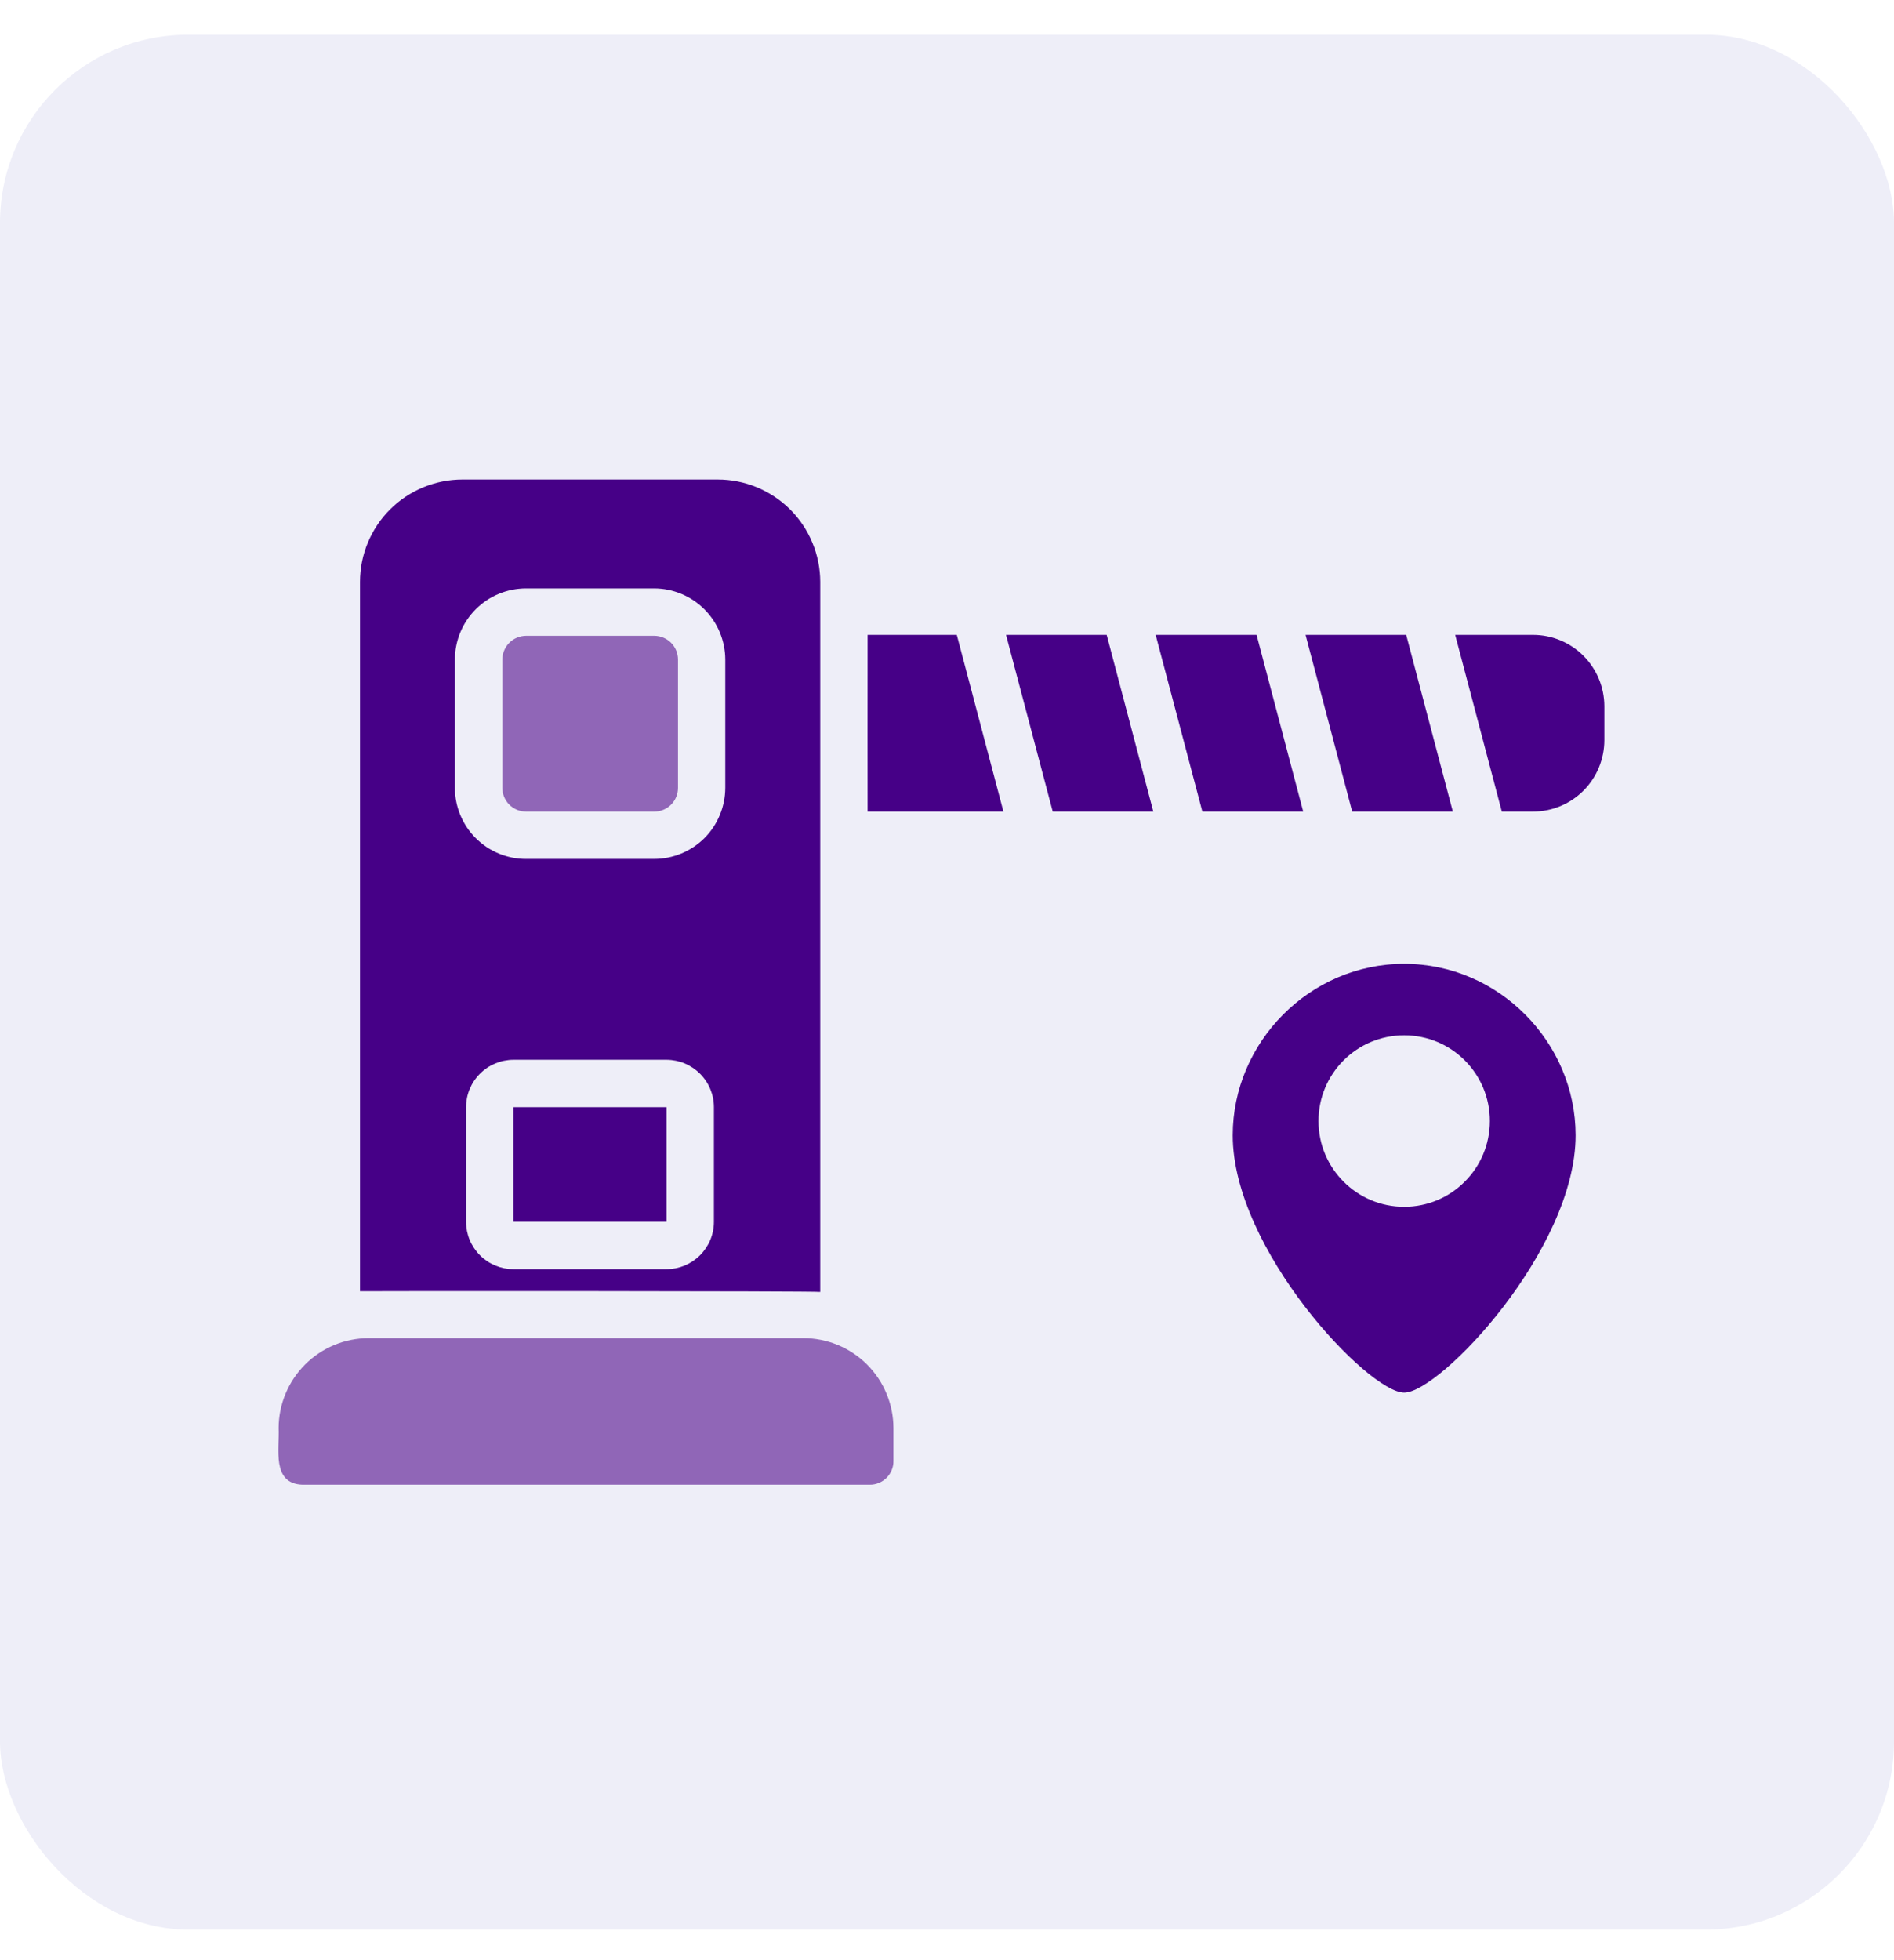
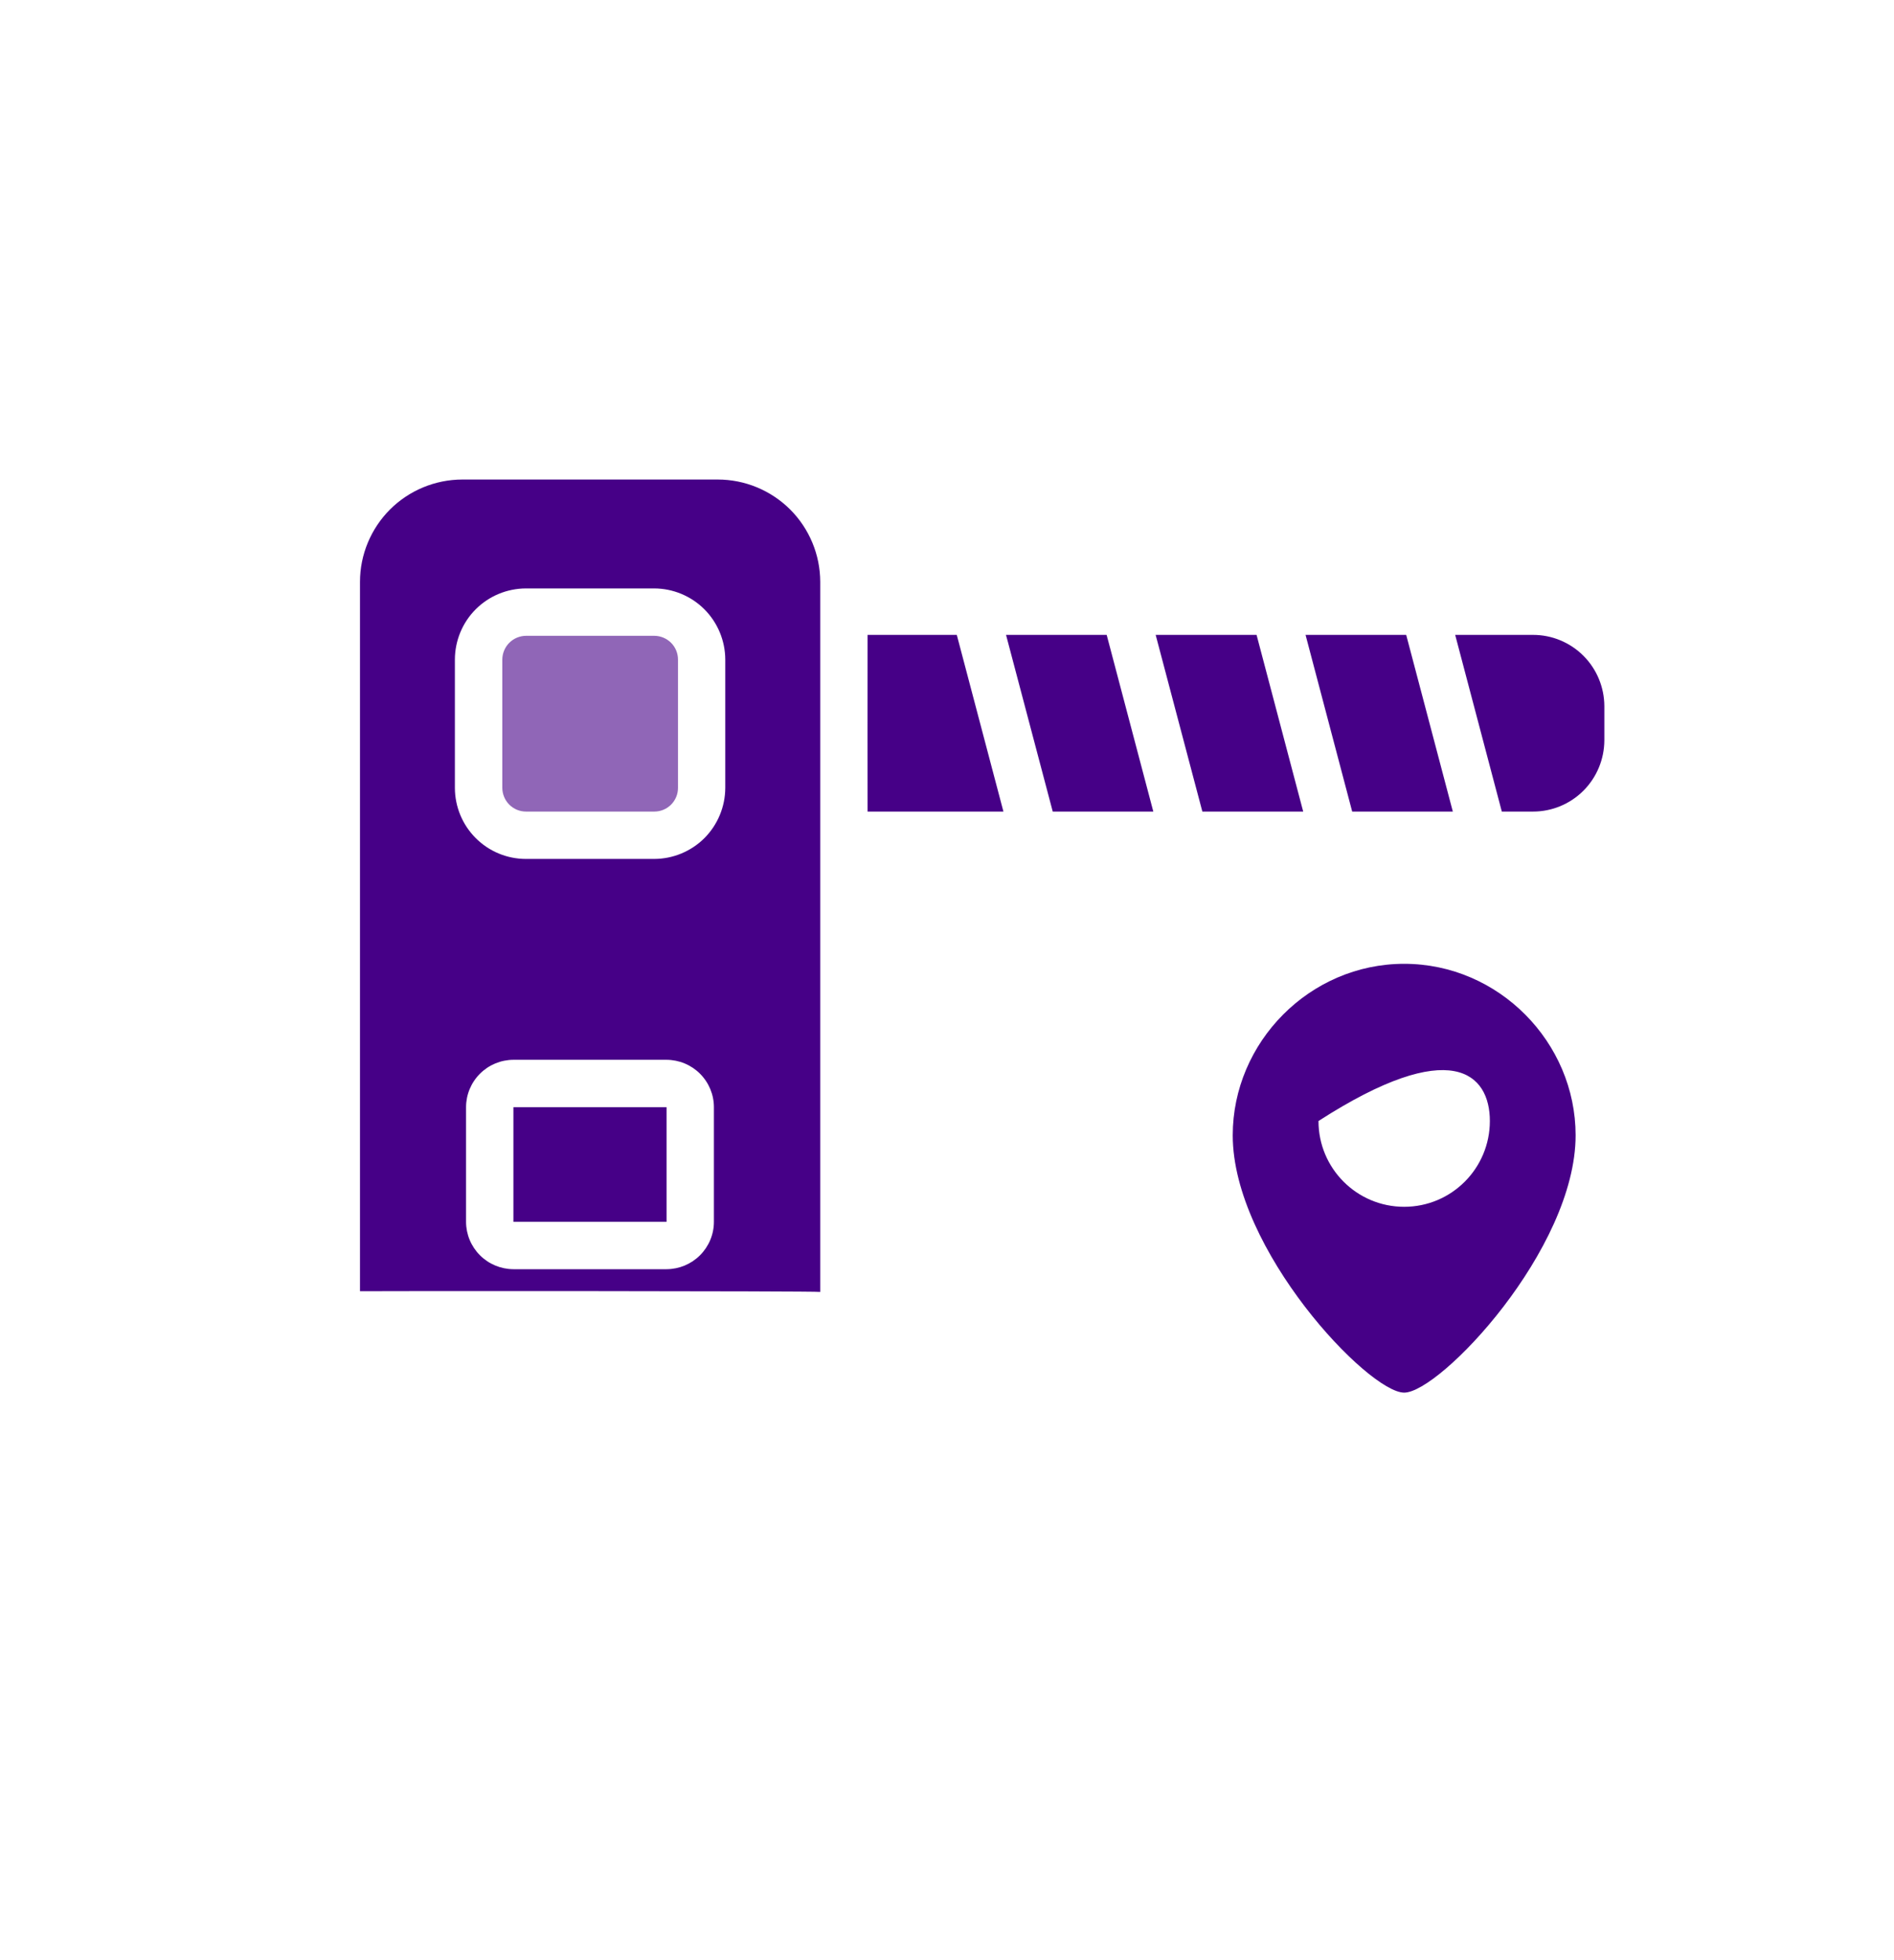
<svg xmlns="http://www.w3.org/2000/svg" width="29" height="30" viewBox="0 0 29 30" fill="none">
-   <rect y="0.532" width="29" height="29" rx="2.88" fill="#EEEEF8" />
  <path d="M5.512 19.762V8.905C5.512 8.49 5.678 8.092 5.971 7.798C6.265 7.505 6.663 7.34 7.078 7.339H10.989C11.405 7.339 11.803 7.504 12.098 7.797C12.392 8.091 12.558 8.489 12.559 8.905V19.773C12.475 19.758 5.582 19.758 5.512 19.762ZM10.931 16.945C10.931 16.753 10.854 16.569 10.718 16.433C10.582 16.297 10.398 16.221 10.206 16.22H7.861C7.669 16.221 7.485 16.297 7.349 16.433C7.213 16.569 7.136 16.753 7.136 16.945V18.7C7.136 18.892 7.213 19.076 7.349 19.212C7.485 19.348 7.669 19.424 7.861 19.425H10.206C10.398 19.424 10.582 19.348 10.718 19.212C10.854 19.076 10.931 18.892 10.931 18.7V16.945ZM11.105 10.094C11.104 9.806 10.989 9.53 10.786 9.326C10.582 9.122 10.306 9.007 10.018 9.006H8.053C7.764 9.007 7.488 9.121 7.284 9.325C7.08 9.529 6.966 9.806 6.965 10.094V12.059C6.966 12.347 7.08 12.623 7.284 12.827C7.488 13.031 7.764 13.146 8.053 13.146H10.018C10.306 13.145 10.582 13.03 10.786 12.827C10.989 12.623 11.104 12.347 11.105 12.059V10.094ZM7.861 18.7H10.206V16.945H7.861V18.7ZM14.65 9.717H13.284C13.282 10.16 13.284 12.421 13.284 12.421H15.364C15.248 11.978 14.65 9.717 14.65 9.717ZM16.945 9.717H15.404C15.61 10.49 15.913 11.648 16.119 12.421H17.659C17.543 11.978 16.945 9.717 16.945 9.717ZM19.24 9.717H17.695C17.901 10.49 18.204 11.648 18.41 12.421H19.954C19.837 11.978 19.24 9.717 19.24 9.717ZM21.531 9.717H19.99C20.196 10.49 20.498 11.648 20.704 12.421H22.245C22.128 11.978 21.531 9.717 21.531 9.717ZM23.474 9.717H22.281C22.398 10.16 22.995 12.421 22.995 12.421H23.474C23.763 12.421 24.04 12.306 24.245 12.101C24.449 11.897 24.564 11.619 24.565 11.33V10.808C24.564 10.519 24.449 10.241 24.245 10.037C24.04 9.832 23.763 9.717 23.474 9.717Z" fill="#460087" />
  <path d="M8.054 9.731H10.019C10.115 9.732 10.207 9.77 10.275 9.838C10.343 9.906 10.381 9.998 10.381 10.094V12.059C10.381 12.155 10.343 12.247 10.275 12.315C10.207 12.383 10.115 12.421 10.019 12.421H8.054C7.958 12.421 7.866 12.383 7.798 12.315C7.73 12.247 7.692 12.155 7.691 12.059V10.094C7.692 9.998 7.73 9.906 7.798 9.838C7.866 9.77 7.958 9.732 8.054 9.731Z" fill="#9066B7" />
-   <path d="M13.68 22.361V21.857C13.679 21.492 13.534 21.142 13.276 20.884C13.018 20.626 12.668 20.481 12.303 20.48H5.644C5.279 20.481 4.929 20.626 4.671 20.884C4.413 21.142 4.267 21.492 4.266 21.857C4.281 22.17 4.156 22.706 4.629 22.723H13.318C13.366 22.724 13.413 22.714 13.457 22.696C13.501 22.678 13.541 22.651 13.575 22.618C13.608 22.584 13.635 22.544 13.653 22.5C13.671 22.456 13.681 22.409 13.68 22.361Z" fill="#9066B7" />
  <g clip-path="url(#clip0_1422_2685)">
-     <path d="M21.5 14.751C20.051 14.751 18.875 15.954 18.875 17.376C18.875 19.126 20.953 21.314 21.5 21.314C22.047 21.314 24.125 19.126 24.125 17.376C24.125 15.954 22.949 14.751 21.5 14.751ZM21.5 18.47C20.775 18.47 20.188 17.882 20.188 17.157C20.188 16.432 20.775 15.845 21.5 15.845C22.225 15.845 22.812 16.432 22.812 17.157C22.812 17.882 22.225 18.47 21.5 18.47Z" fill="#460087" />
+     <path d="M21.5 14.751C20.051 14.751 18.875 15.954 18.875 17.376C18.875 19.126 20.953 21.314 21.5 21.314C22.047 21.314 24.125 19.126 24.125 17.376C24.125 15.954 22.949 14.751 21.5 14.751ZM21.5 18.47C20.775 18.47 20.188 17.882 20.188 17.157C22.225 15.845 22.812 16.432 22.812 17.157C22.812 17.882 22.225 18.47 21.5 18.47Z" fill="#460087" />
  </g>
  <defs>
    <clipPath id="clip0_1422_2685">
      <rect x="18" y="14.532" width="7" height="7" rx="0.396" fill="white" />
    </clipPath>
  </defs>
</svg>